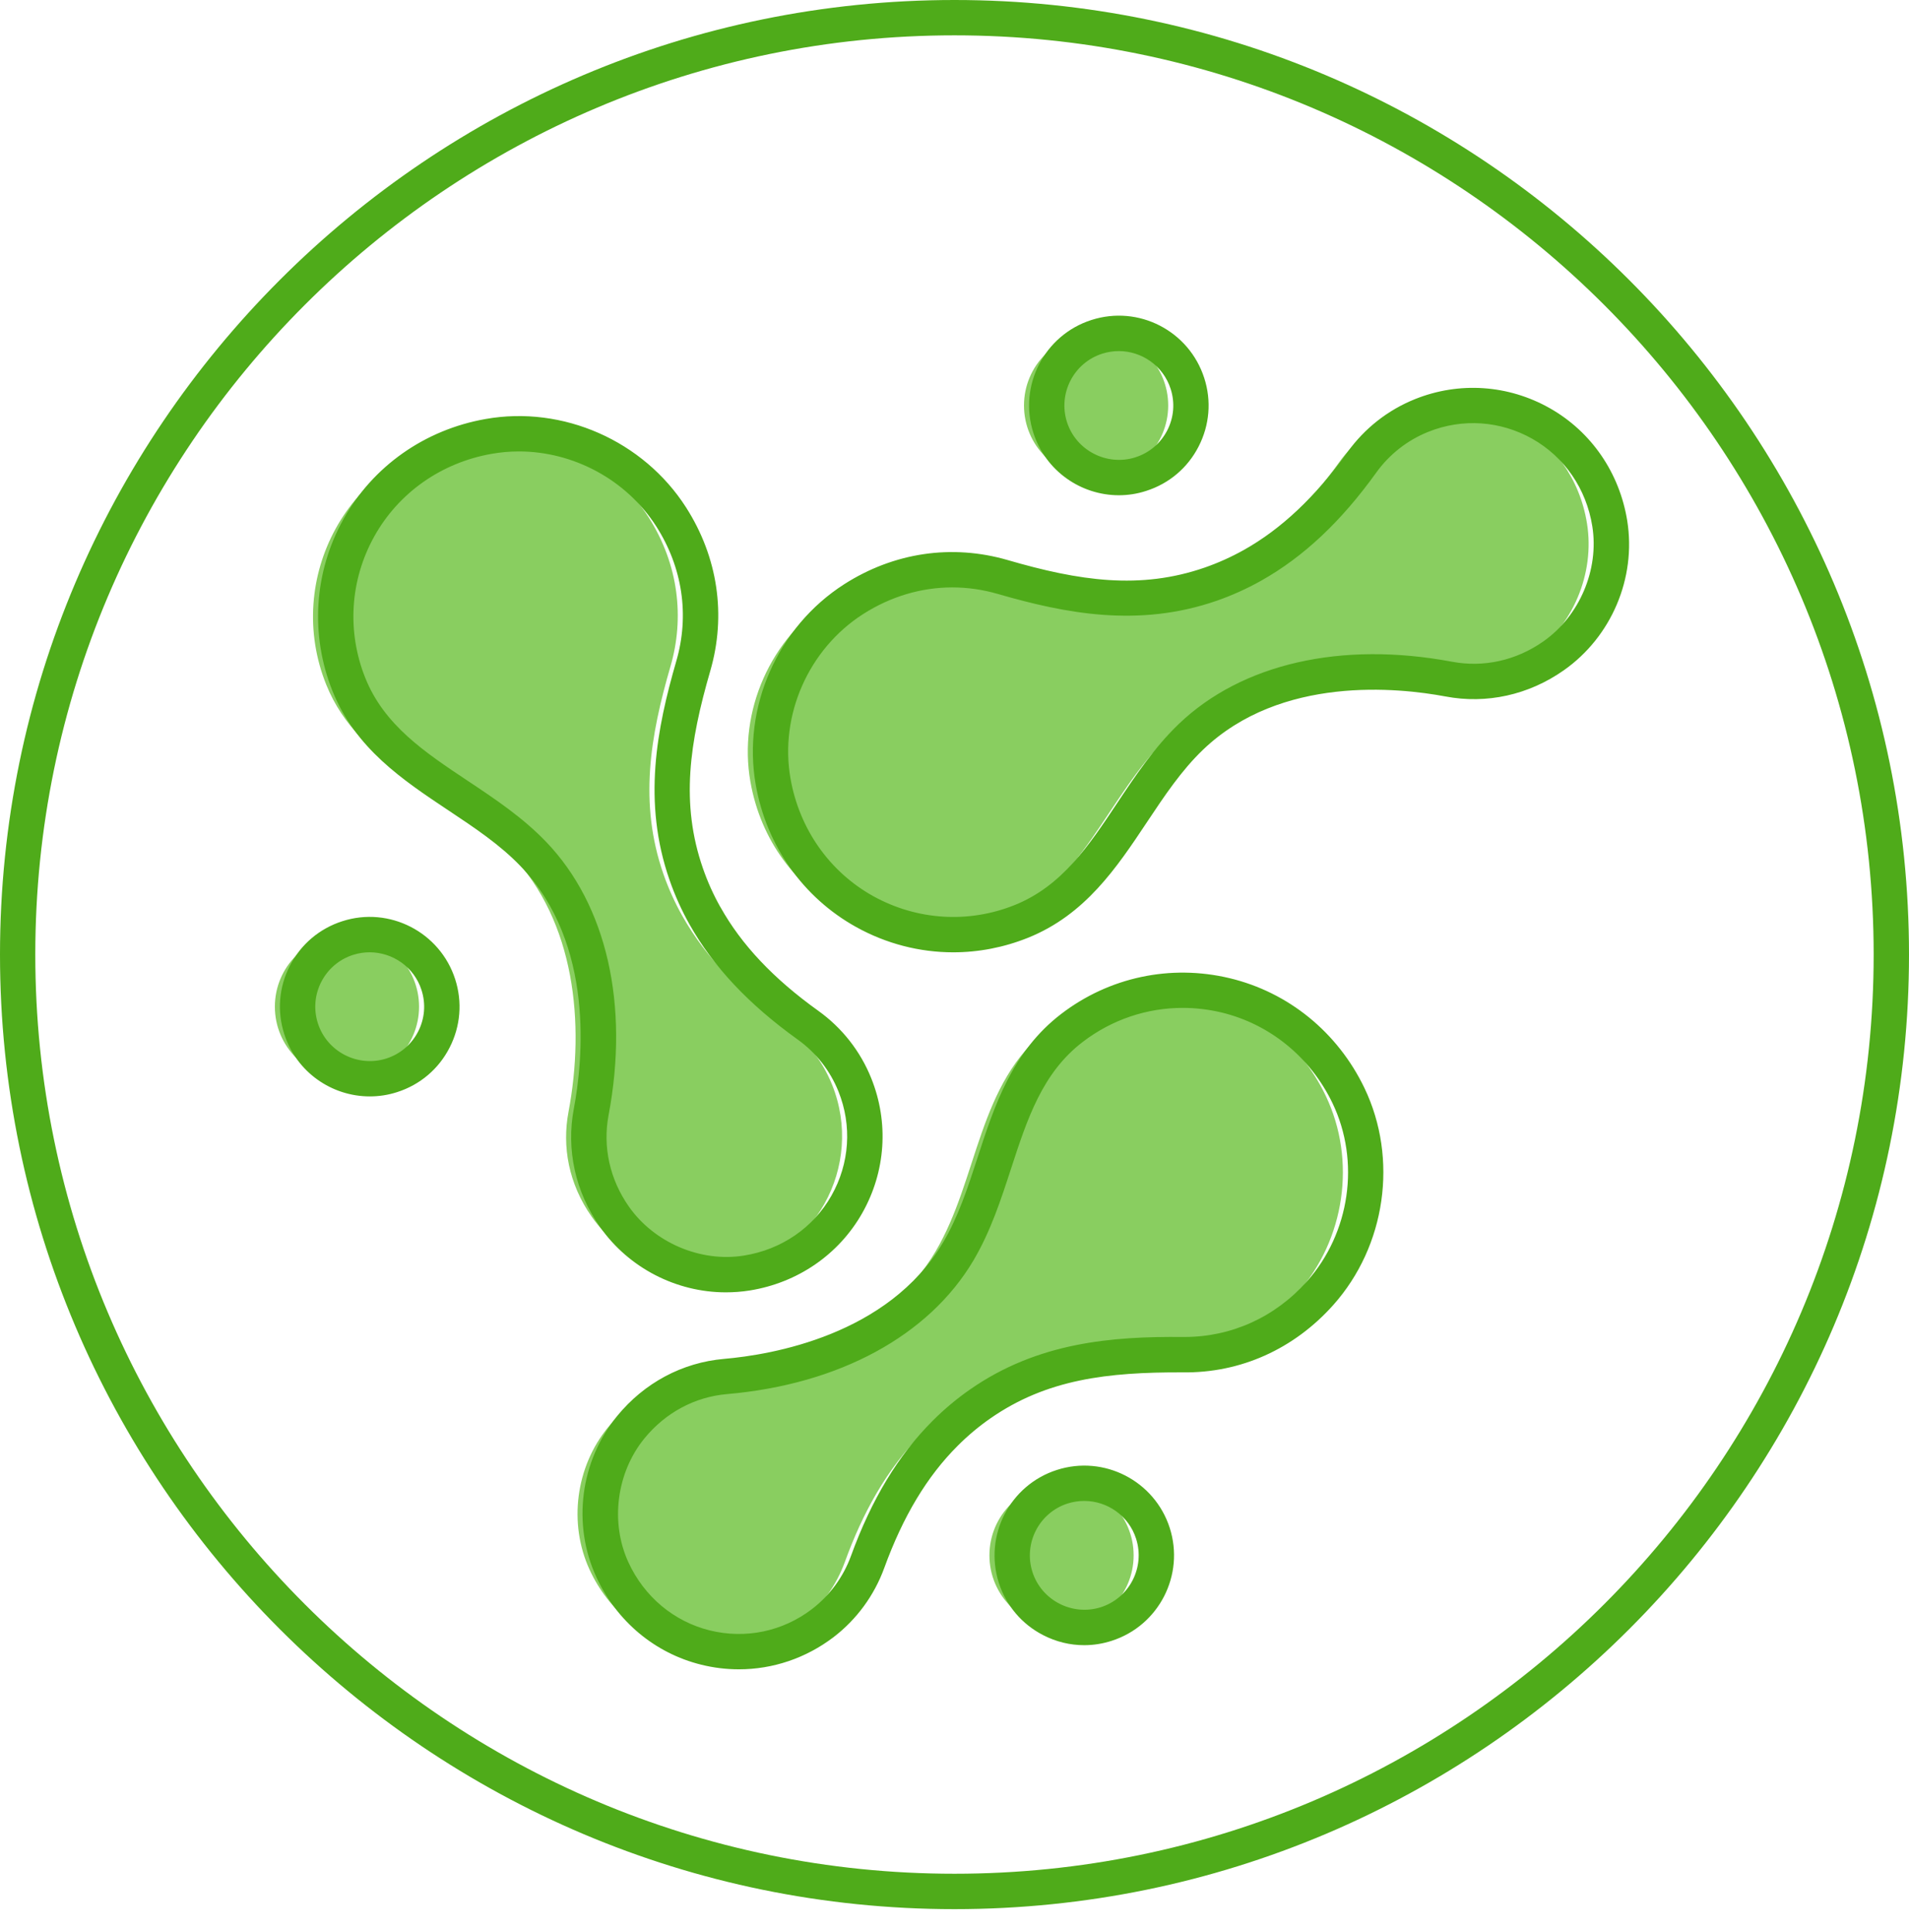
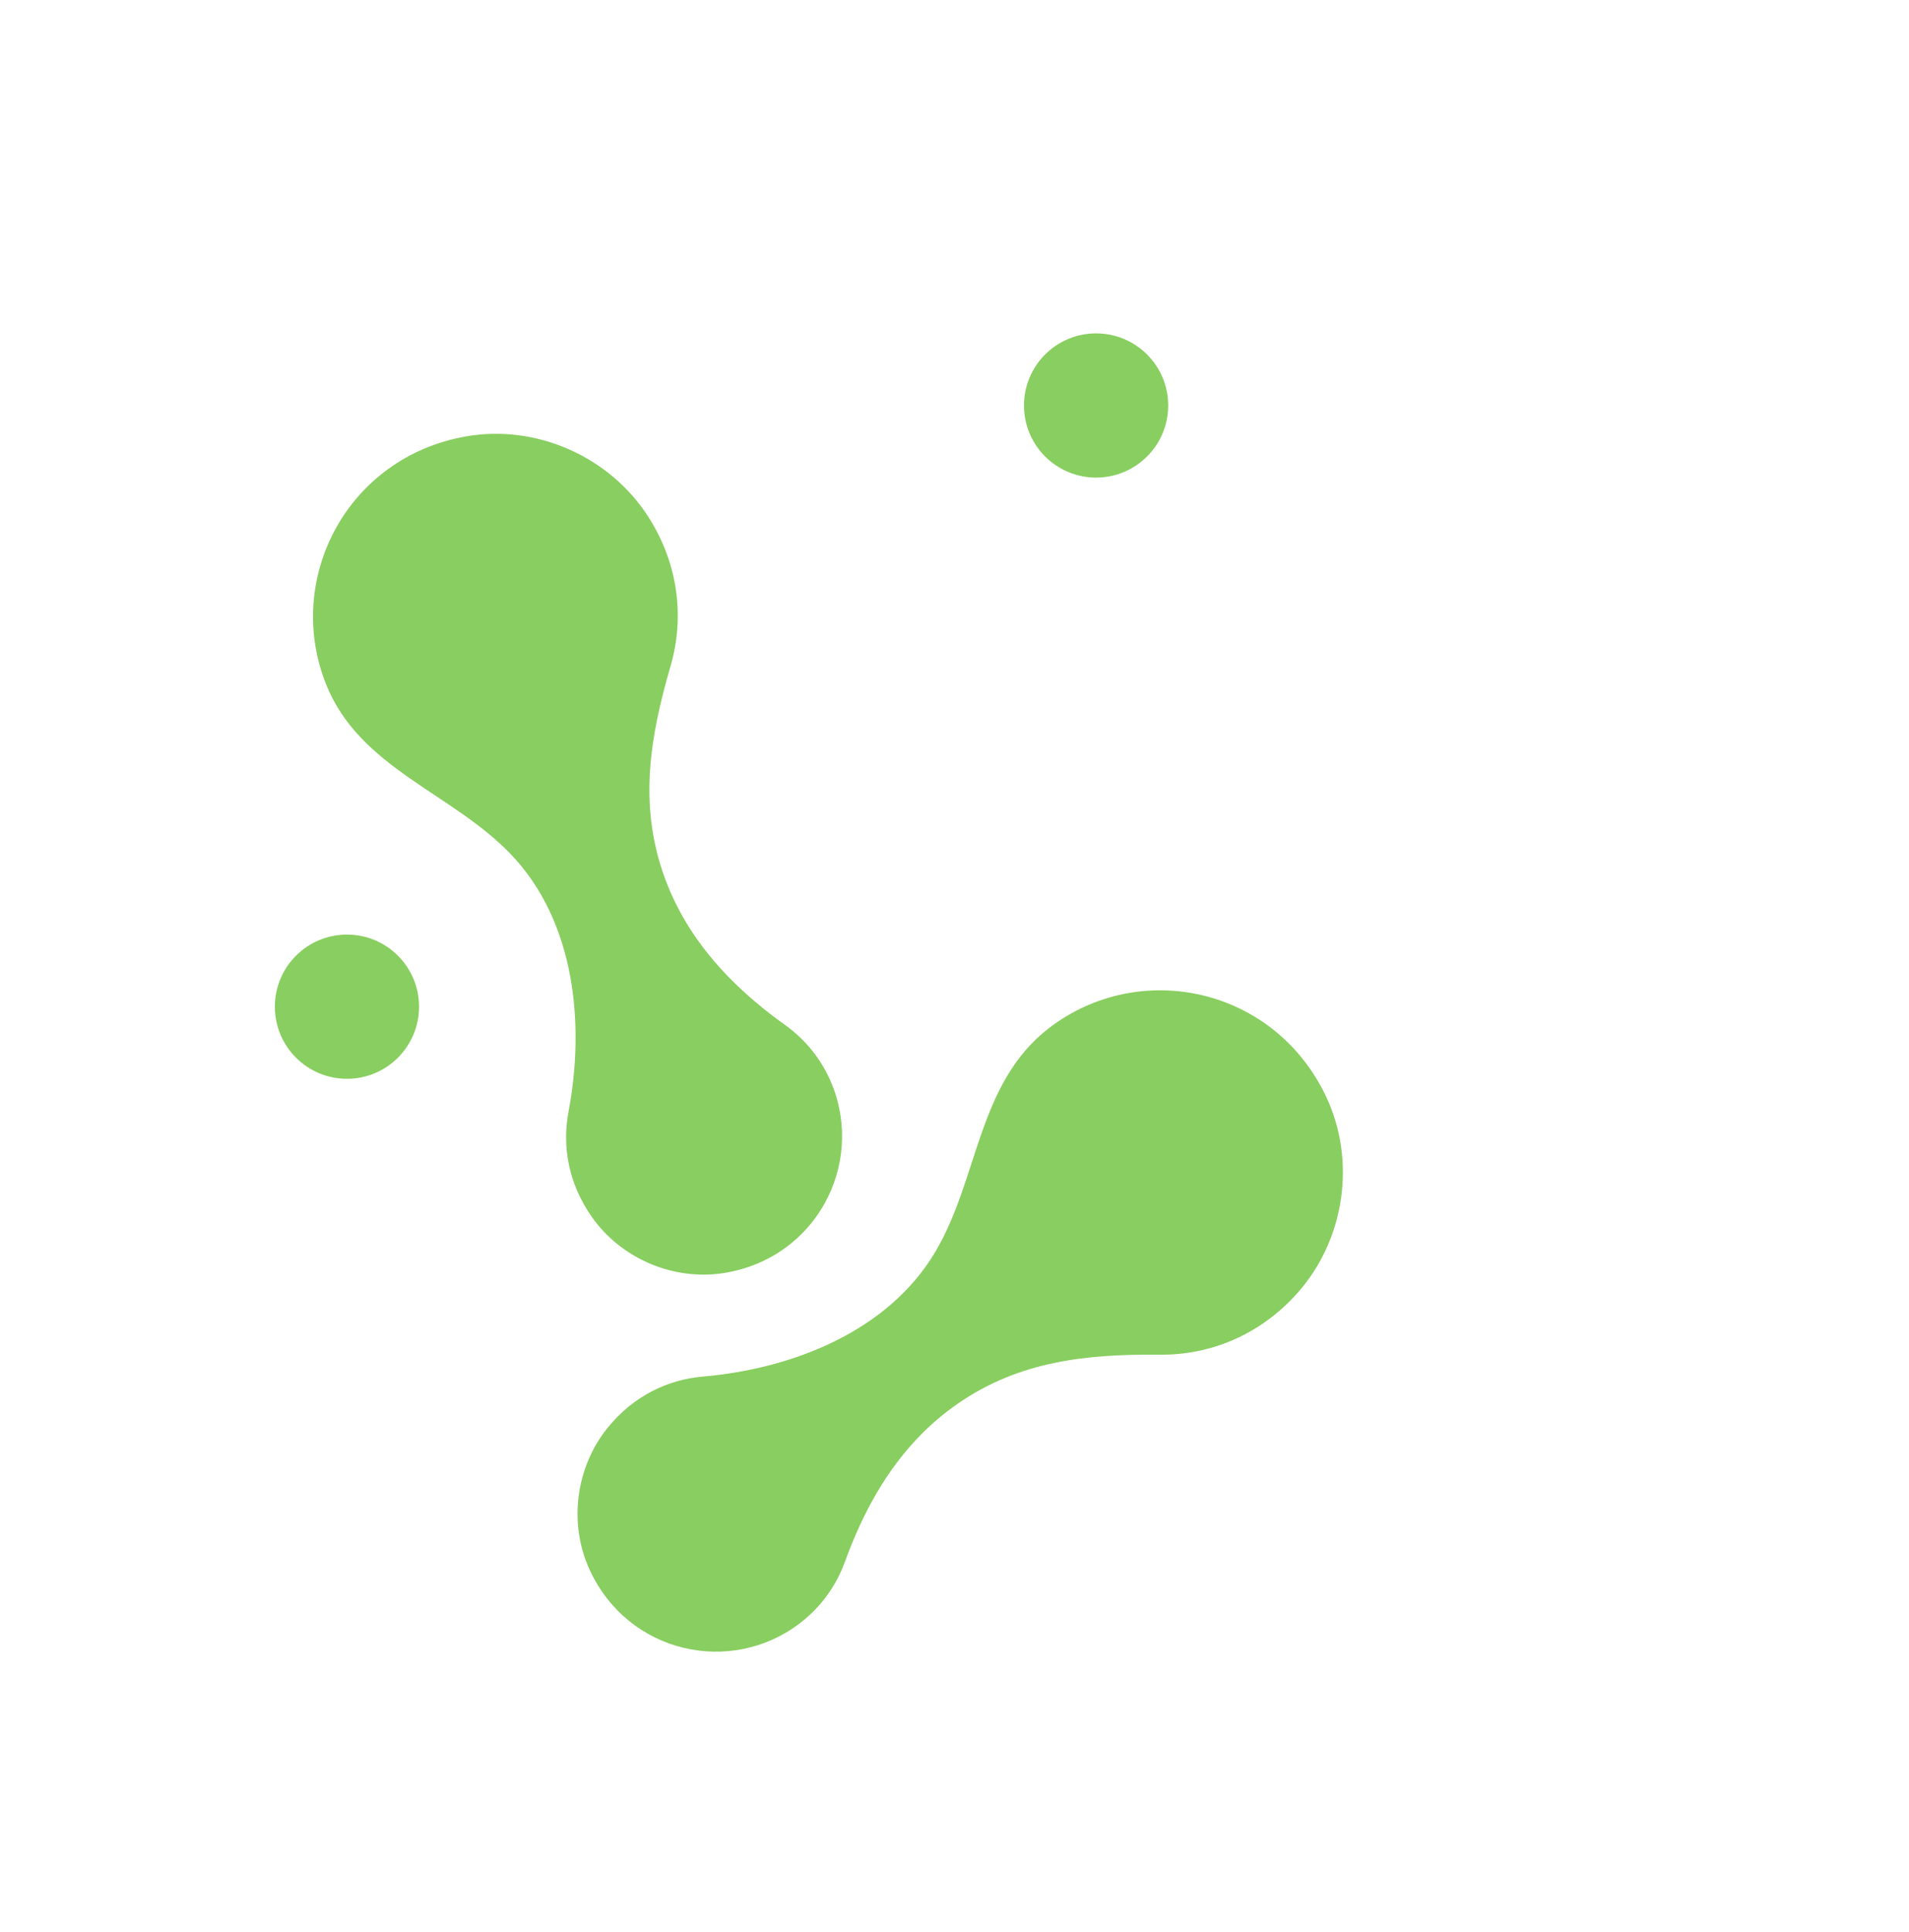
<svg xmlns="http://www.w3.org/2000/svg" width="84" height="85" viewBox="0 0 84 85" fill="none">
-   <path d="M41.999 84.002C18.842 84.002 0 65.16 0 42.001C0 18.842 18.842 0 41.999 0C65.158 0 84 18.842 84 42.001C84 65.16 65.158 84.002 41.999 84.002ZM41.999 1.555C19.696 1.555 1.553 19.698 1.553 42.001C1.553 64.304 19.696 82.445 41.999 82.445C64.302 82.445 82.445 64.304 82.445 42.001C82.445 19.698 64.3 1.555 41.999 1.555Z" fill="#4FAB1A" />
  <path d="M30.02 40.295C29.697 39.718 29.419 39.108 29.192 38.459C28.105 35.332 28.61 32.389 29.507 29.304C30.115 27.208 29.876 24.849 28.532 22.748C26.834 20.091 23.601 18.655 20.497 19.203C15.271 20.124 12.49 25.477 14.353 30.12C15.833 33.809 19.885 34.88 22.476 37.585C25.302 40.536 25.748 45.038 25.015 48.925C24.728 50.439 25.013 52.081 26.039 53.541C27.329 55.381 29.64 56.367 31.86 56.012C35.883 55.37 38.038 51.278 36.615 47.732C36.175 46.635 35.445 45.745 34.552 45.105C32.711 43.786 31.109 42.231 30.02 40.295Z" fill="#89CE60" />
-   <path d="M54.111 24.876C53.536 25.199 52.924 25.477 52.277 25.702C49.148 26.789 46.206 26.284 43.12 25.387C41.024 24.779 38.665 25.018 36.566 26.363C33.908 28.062 32.473 31.294 33.02 34.398C33.942 39.625 39.297 42.405 43.938 40.541C47.627 39.062 48.698 35.009 51.405 32.418C54.356 29.594 58.856 29.147 62.744 29.881C64.257 30.166 65.899 29.882 67.361 28.857C69.198 27.566 70.185 25.255 69.832 23.036C69.188 19.012 65.096 16.858 61.552 18.281C60.453 18.72 59.565 19.45 58.923 20.344C57.604 22.185 56.047 23.787 54.111 24.876Z" fill="#89CE60" />
  <path d="M40.587 63.061C41.055 62.593 41.569 62.16 42.132 61.77C44.85 59.881 47.821 59.575 51.033 59.607C53.216 59.628 55.423 58.763 57.083 56.902C59.183 54.549 59.695 51.051 58.332 48.209C56.035 43.424 50.131 42.189 46.162 45.233C43.011 47.653 43.069 51.844 41.163 55.069C39.082 58.585 34.867 60.229 30.926 60.569C29.39 60.702 27.885 61.416 26.756 62.8C25.333 64.538 25.004 67.03 25.945 69.07C27.649 72.77 32.171 73.742 35.201 71.419C36.14 70.698 36.799 69.759 37.176 68.725C37.95 66.592 39.015 64.629 40.587 63.061Z" fill="#89CE60" />
  <path d="M15.267 47.467C17.019 47.467 18.439 46.047 18.439 44.294C18.439 42.542 17.019 41.122 15.267 41.122C13.515 41.122 12.095 42.542 12.095 44.294C12.095 46.047 13.515 47.467 15.267 47.467Z" fill="#89CE60" />
  <path d="M48.23 21.014C49.983 21.014 51.403 19.593 51.403 17.841C51.403 16.089 49.983 14.669 48.23 14.669C46.478 14.669 45.058 16.089 45.058 17.841C45.058 19.593 46.478 21.014 48.23 21.014Z" fill="#89CE60" />
-   <path d="M46.709 71.609C48.461 71.609 49.882 70.189 49.882 68.436C49.882 66.684 48.461 65.264 46.709 65.264C44.957 65.264 43.537 66.684 43.537 68.436C43.537 70.189 44.957 71.609 46.709 71.609Z" fill="#89CE60" />
-   <path fill-rule="evenodd" clip-rule="evenodd" d="M49.234 21.791C47.563 21.791 46.009 20.724 45.471 19.049C44.804 16.976 45.949 14.746 48.022 14.081C50.105 13.409 52.322 14.561 52.989 16.633C53.314 17.637 53.224 18.708 52.741 19.647C52.261 20.585 51.441 21.279 50.437 21.599C50.038 21.73 49.632 21.791 49.234 21.791ZM49.229 15.448C48.988 15.448 48.742 15.485 48.499 15.562C47.242 15.965 46.547 17.317 46.95 18.575C47.354 19.83 48.714 20.52 49.962 20.122L49.964 20.12C50.572 19.927 51.068 19.505 51.362 18.937C51.654 18.367 51.707 17.72 51.511 17.111C51.184 16.095 50.242 15.448 49.229 15.448ZM37.668 40.787C38.999 41.526 40.467 41.902 41.944 41.902C43.054 41.902 44.166 41.69 45.23 41.264C47.754 40.25 49.133 38.181 50.467 36.178L50.468 36.176C51.249 35.003 51.986 33.897 52.941 32.983C56.365 29.705 61.537 30.257 63.602 30.644C65.411 30.988 67.265 30.579 68.809 29.494C70.907 28.02 72.003 25.438 71.602 22.915C71.262 20.801 70.021 18.995 68.195 17.961C66.368 16.928 64.207 16.781 62.265 17.561C61.075 18.038 60.048 18.843 59.293 19.892C57.881 21.858 56.39 23.268 54.733 24.198C54.179 24.508 53.604 24.766 53.022 24.969C50.164 25.962 47.484 25.558 44.338 24.642C41.883 23.931 39.333 24.308 37.145 25.707C34.217 27.582 32.654 31.127 33.255 34.534C33.727 37.212 35.336 39.491 37.668 40.787ZM37.982 27.017C39.194 26.244 40.539 25.846 41.901 25.846C42.569 25.846 43.242 25.941 43.905 26.133C46.874 26.993 50.094 27.626 53.532 26.435C54.2 26.203 54.86 25.906 55.491 25.552L55.493 25.551C57.353 24.506 59.008 22.952 60.556 20.797C61.136 19.99 61.928 19.369 62.844 19.002C64.347 18.397 66.015 18.511 67.429 19.309C68.841 20.11 69.803 21.511 70.065 23.157C70.369 25.067 69.504 27.102 67.914 28.22C66.715 29.063 65.287 29.379 63.889 29.116C59.021 28.201 54.642 29.198 51.865 31.859C50.789 32.893 49.967 34.122 49.172 35.315C47.917 37.205 46.728 38.987 44.648 39.822C42.613 40.64 40.344 40.494 38.422 39.43C36.502 38.361 35.177 36.479 34.785 34.265C34.291 31.468 35.577 28.558 37.982 27.017ZM26.402 53.987C27.674 55.799 29.77 56.863 31.938 56.863C32.286 56.863 32.635 56.837 32.985 56.782C35.1 56.443 36.906 55.201 37.94 53.376C38.974 51.55 39.119 49.389 38.338 47.446C37.861 46.255 37.054 45.226 36.006 44.475C34.038 43.065 32.629 41.574 31.701 39.913H31.699C31.391 39.368 31.133 38.793 30.929 38.202C29.937 35.348 30.341 32.666 31.254 29.518C31.966 27.067 31.587 24.513 30.188 22.326C28.314 19.397 24.77 17.829 21.362 18.437C18.684 18.91 16.404 20.518 15.11 22.848C13.814 25.178 13.64 27.937 14.632 30.41C15.645 32.934 17.716 34.314 19.719 35.649L19.726 35.653C20.897 36.432 22.002 37.168 22.915 38.121C26.193 41.547 25.641 46.717 25.25 48.78C24.907 50.593 25.317 52.444 26.402 53.987ZM21.631 19.969C22.028 19.899 22.429 19.863 22.829 19.863C25.229 19.863 27.558 21.102 28.88 23.164C30.032 24.969 30.345 27.07 29.759 29.086C28.899 32.058 28.266 35.281 29.459 38.712C29.692 39.391 29.991 40.05 30.341 40.675C31.386 42.535 32.941 44.19 35.098 45.738C35.906 46.316 36.526 47.106 36.894 48.024C37.497 49.524 37.385 51.195 36.586 52.607C35.786 54.021 34.384 54.983 32.737 55.245C30.839 55.553 28.794 54.686 27.675 53.094C26.833 51.897 26.516 50.467 26.778 49.069C27.696 44.208 26.698 39.827 24.038 37.049C23.005 35.971 21.773 35.149 20.581 34.356L20.579 34.355C18.689 33.096 16.907 31.909 16.074 29.831C15.258 27.793 15.4 25.524 16.468 23.604C17.535 21.685 19.415 20.359 21.631 19.969ZM32.513 73.45C31.961 73.45 31.403 73.383 30.853 73.246C28.818 72.743 27.135 71.336 26.24 69.391C25.171 67.072 25.531 64.29 27.156 62.304C28.351 60.845 30.021 59.951 31.861 59.791C33.952 59.61 39.08 58.75 41.496 54.67C42.169 53.534 42.581 52.268 43.017 50.927L43.017 50.926L43.018 50.923C43.764 48.636 44.534 46.272 46.691 44.616C48.807 42.993 51.506 42.42 54.102 43.039C56.696 43.658 58.859 45.42 60.037 47.87C61.532 50.987 60.98 54.827 58.667 57.42C56.94 59.355 54.589 60.422 52.03 60.384C48.736 60.373 46.058 60.684 43.58 62.408C43.068 62.763 42.585 63.169 42.142 63.613C40.793 64.958 39.736 66.718 38.909 68.99C38.468 70.2 37.696 71.254 36.678 72.035C35.459 72.963 34.001 73.45 32.513 73.45ZM52.041 44.347C50.465 44.347 48.919 44.864 47.637 45.849C45.863 47.207 45.199 49.242 44.497 51.394L44.493 51.406L44.487 51.423C44.046 52.779 43.589 54.181 42.833 55.461C40.872 58.773 36.922 60.915 31.992 61.34C30.575 61.462 29.284 62.155 28.358 63.287C27.127 64.793 26.843 66.986 27.652 68.743C28.349 70.257 29.654 71.347 31.227 71.737C32.807 72.128 34.444 71.783 35.728 70.8C36.512 70.199 37.107 69.388 37.446 68.458C38.353 65.966 39.528 64.022 41.041 62.512C41.551 62.002 42.106 61.537 42.692 61.131C45.675 59.056 48.938 58.799 52.044 58.827H52.116C54.184 58.827 56.098 57.962 57.507 56.383C59.407 54.252 59.861 51.1 58.634 48.541C57.66 46.515 55.878 45.061 53.741 44.547C53.175 44.414 52.605 44.347 52.041 44.347ZM12.509 45.502C13.047 47.177 14.6 48.242 16.271 48.242C16.67 48.242 17.074 48.183 17.475 48.053C18.479 47.732 19.301 47.038 19.781 46.099C20.264 45.161 20.352 44.09 20.029 43.086C19.362 41.013 17.131 39.864 15.062 40.534C14.058 40.855 13.239 41.551 12.757 42.488C12.273 43.427 12.185 44.498 12.509 45.502ZM15.536 42.015C15.778 41.938 16.023 41.901 16.265 41.901C17.278 41.901 18.223 42.548 18.548 43.563C18.743 44.173 18.691 44.82 18.398 45.39C18.105 45.958 17.609 46.38 17 46.574L16.999 46.575C15.75 46.973 14.391 46.283 13.988 45.026C13.583 43.77 14.278 42.418 15.536 42.015ZM45.905 71.948C46.471 72.24 47.085 72.388 47.706 72.388C48.11 72.388 48.52 72.325 48.919 72.195C50.991 71.53 52.136 69.303 51.471 67.228C50.806 65.157 48.58 64.008 46.503 64.678C44.431 65.343 43.286 67.569 43.951 69.645C44.271 70.649 44.968 71.468 45.905 71.948ZM46.978 66.154C47.221 66.078 47.465 66.041 47.708 66.041C48.721 66.041 49.665 66.69 49.99 67.703C50.393 68.96 49.698 70.313 48.441 70.717C47.192 71.115 45.833 70.425 45.43 69.168C45.028 67.911 45.72 66.558 46.978 66.154Z" fill="#4FAB1A" />
</svg>